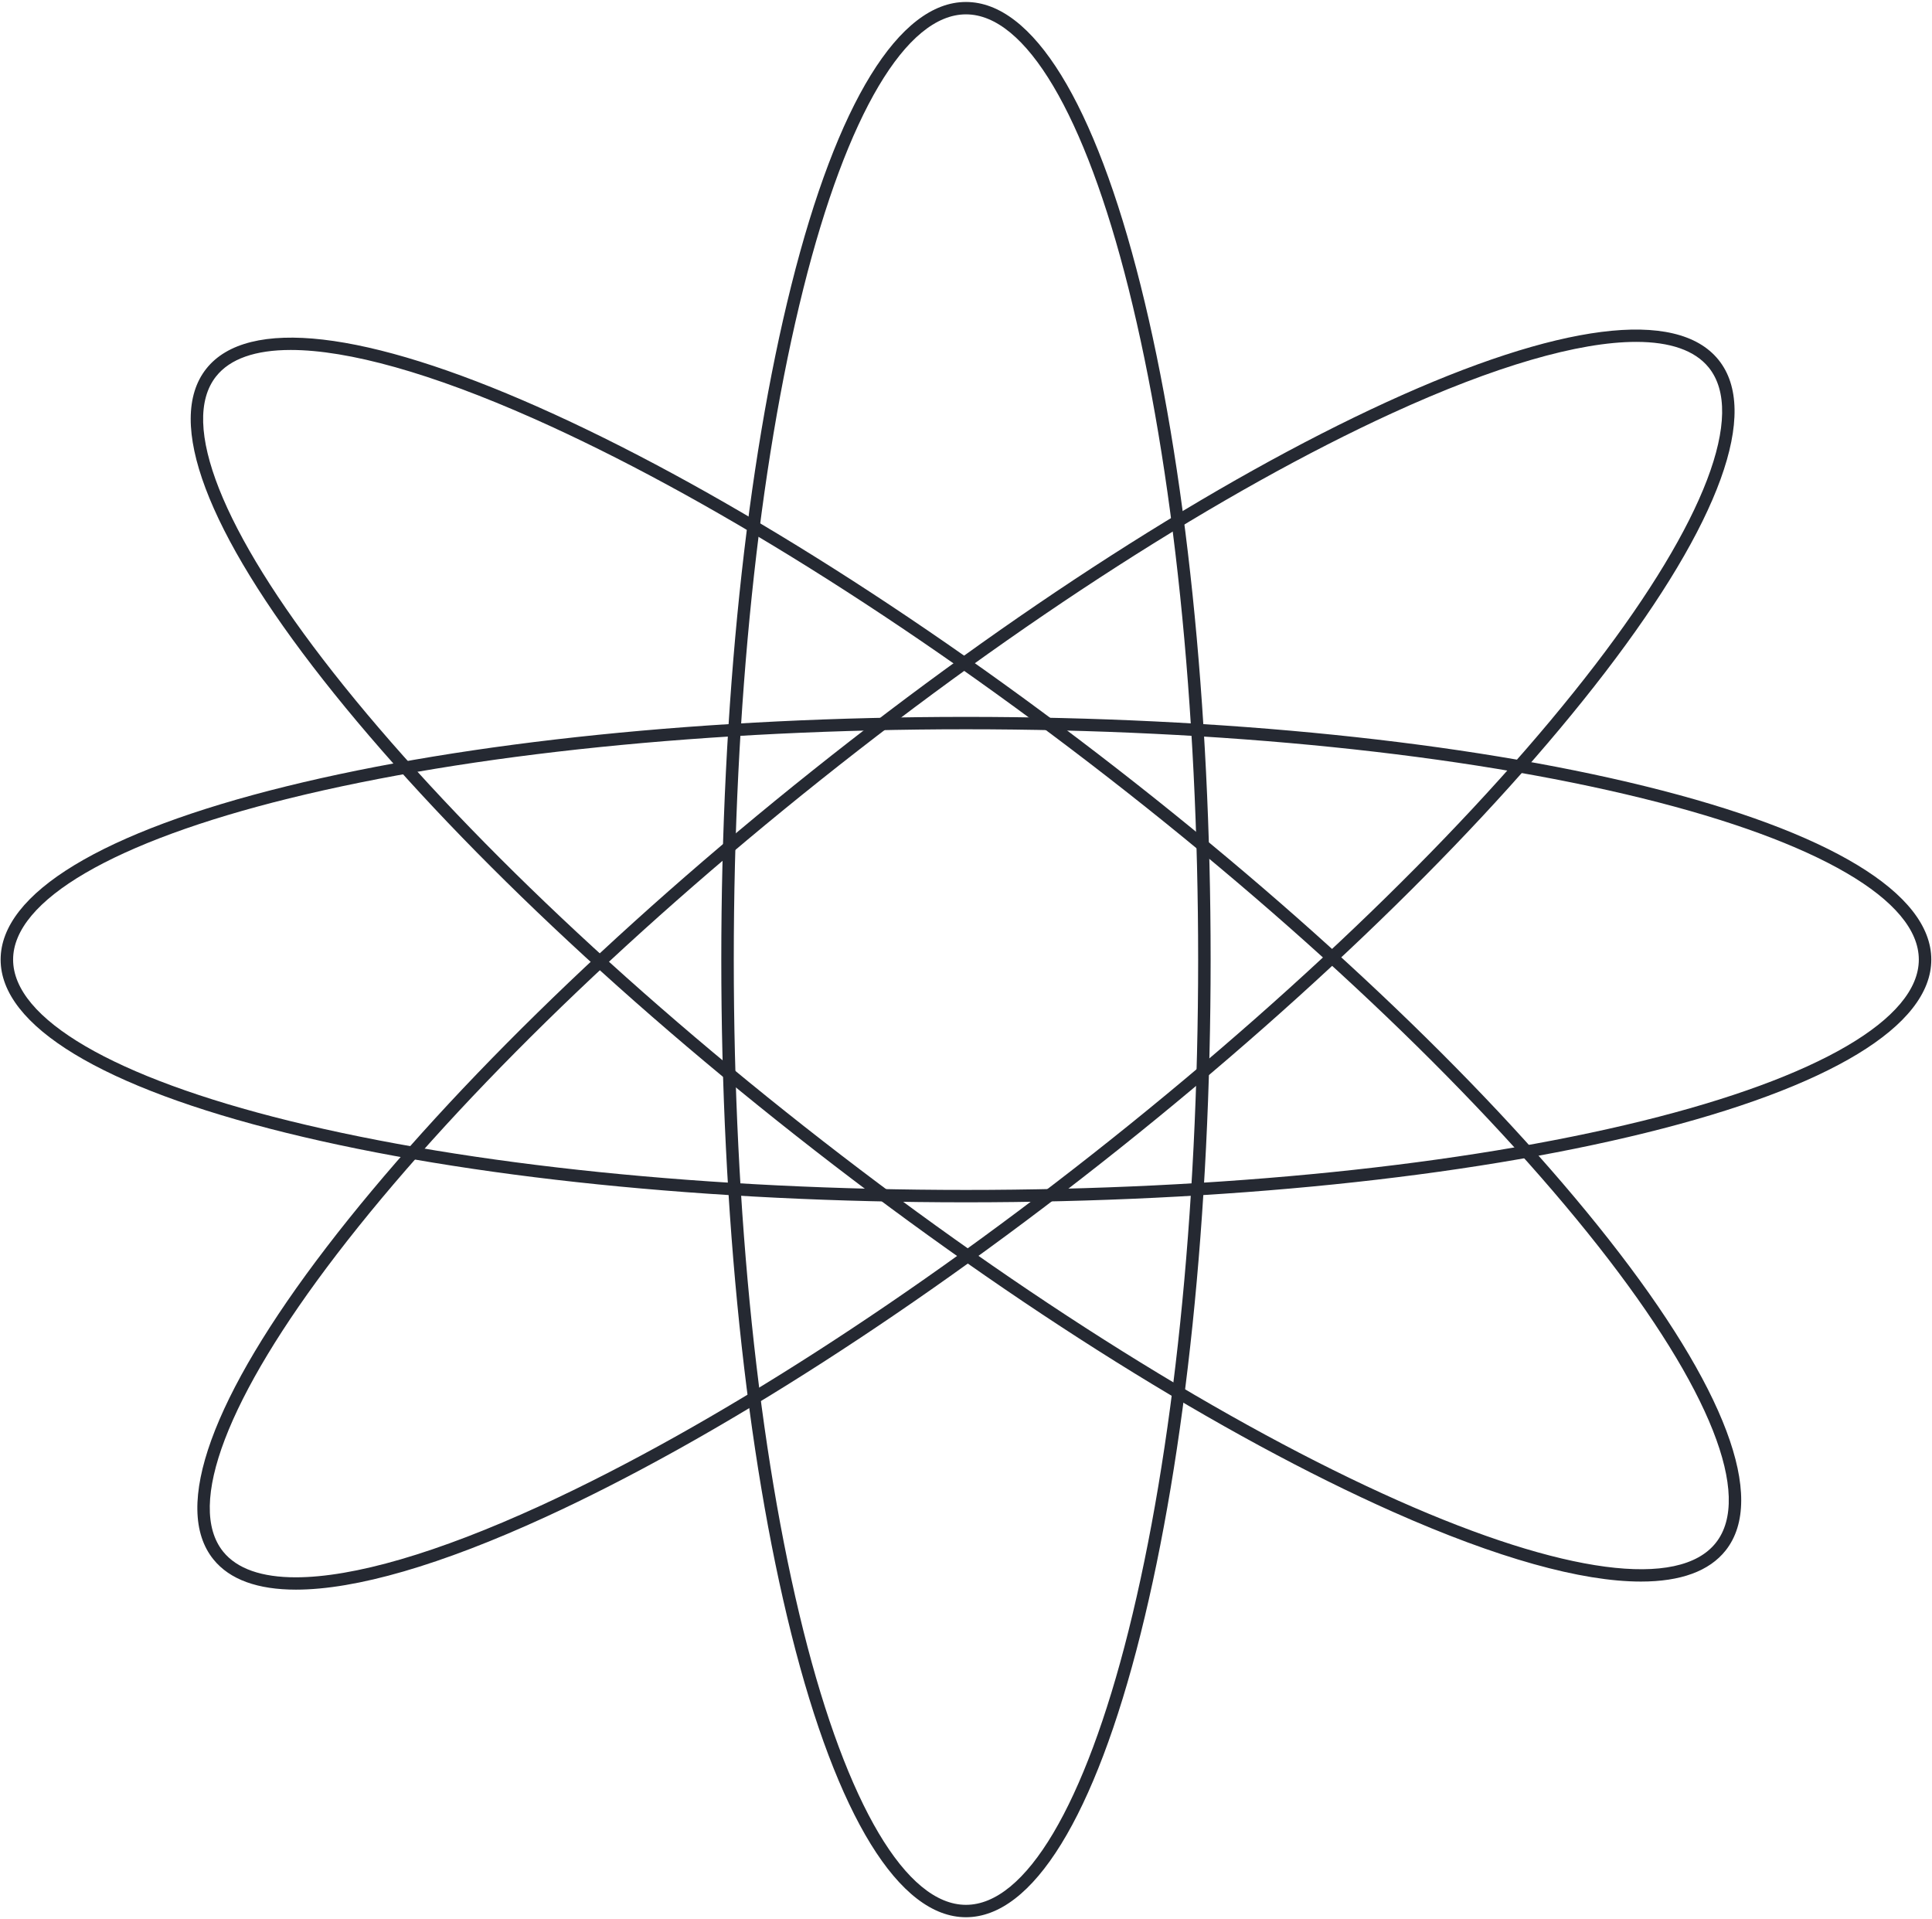
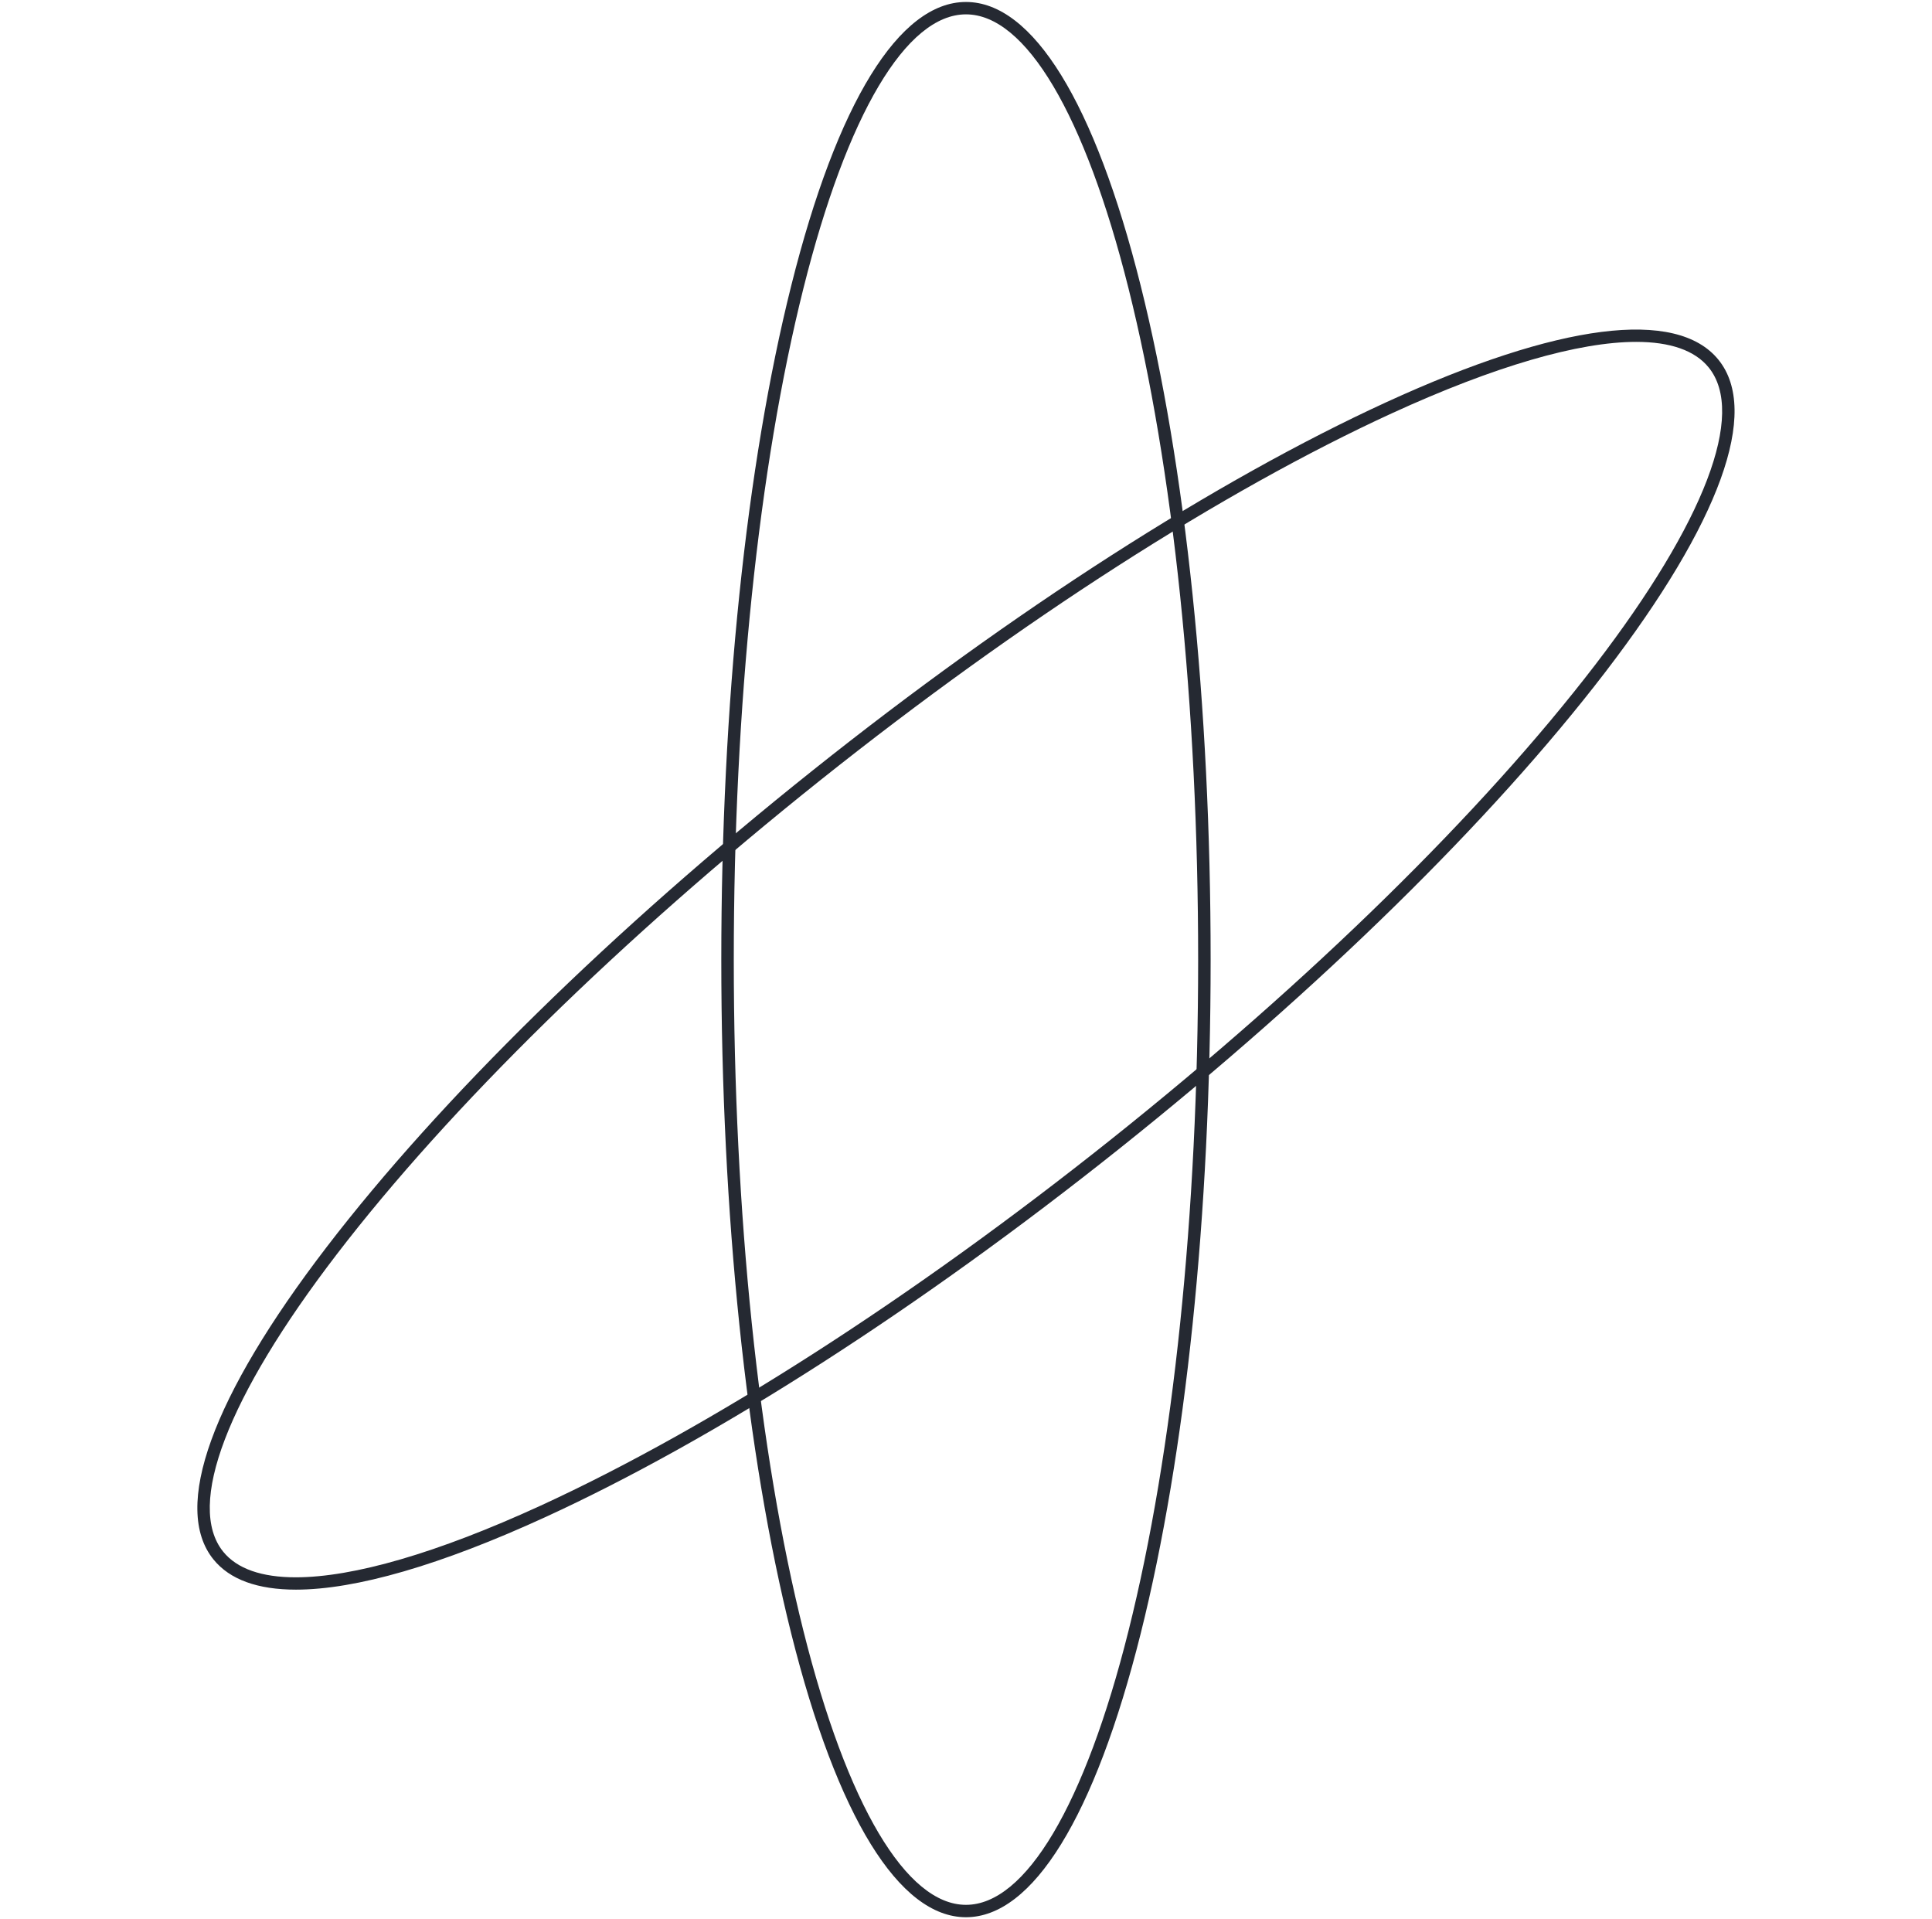
<svg xmlns="http://www.w3.org/2000/svg" width="862" height="856" viewBox="0 0 862 856" fill="none">
  <path d="M430.983 855.349C401.164 855.349 373.491 810.451 353.06 728.928C332.915 648.543 321.82 541.713 321.82 428.115C321.82 314.517 332.914 207.686 353.06 127.302C373.491 45.778 401.164 0.881 430.983 0.881C460.802 0.881 488.476 45.778 508.907 127.302C529.052 207.686 540.147 314.516 540.147 428.115C540.147 541.714 529.053 648.545 508.907 728.928C488.476 810.451 460.802 855.349 430.983 855.349ZM430.983 6.405C404.364 6.405 377.932 50.956 358.465 128.634C338.426 208.595 327.39 314.952 327.39 428.114C327.39 541.276 338.426 647.634 358.465 727.594C377.932 805.272 404.364 849.822 430.983 849.822C457.603 849.822 484.034 805.272 503.501 727.594C523.54 647.634 534.577 541.276 534.577 428.114C534.577 314.952 523.541 208.594 503.501 128.634C484.034 50.956 457.602 6.405 430.983 6.405Z" fill="#252932" />
-   <path d="M430.983 536.399C316.462 536.399 208.763 525.394 127.727 505.41C45.541 485.144 0.279 457.693 0.279 428.115C0.279 398.537 45.541 371.085 127.727 350.819C208.764 330.836 316.462 319.831 430.983 319.831C545.504 319.831 653.203 330.836 734.24 350.819C816.426 371.085 861.688 398.536 861.688 428.115C861.688 457.693 816.426 485.145 734.24 505.41C653.203 525.394 545.504 536.399 430.983 536.399ZM430.983 325.356C316.902 325.356 209.681 336.304 129.07 356.181C50.761 375.491 5.848 401.71 5.848 428.115C5.848 454.519 50.761 480.738 129.07 500.049C209.68 519.926 316.902 530.873 430.983 530.873C545.064 530.873 652.286 519.926 732.896 500.049C811.205 480.738 856.118 454.519 856.118 428.115C856.118 401.711 811.205 375.492 732.896 356.181C652.286 336.303 545.064 325.356 430.983 325.356Z" fill="#252932" />
  <path d="M132.05 709.2C114.999 709.2 102.543 704.738 95.253 695.74C76.574 672.684 94.519 623.162 145.784 556.297C196.332 490.368 273.332 414.868 362.6 343.709C451.868 272.549 542.768 214.207 618.554 179.429C695.416 144.159 748.032 137.433 766.711 160.488C785.39 183.544 767.444 233.066 716.18 299.931C665.632 365.862 588.632 441.36 499.364 512.52C410.096 583.68 319.196 642.022 243.409 676.799C196.545 698.305 158.69 709.2 132.05 709.2ZM730.009 152.527C704.383 152.527 666.921 163.323 620.894 184.443C545.507 219.037 455.016 277.128 366.091 348.015C277.165 418.901 200.501 494.059 150.219 559.642C101.372 623.352 82.921 671.697 99.595 692.279C105.79 699.925 116.807 703.7 131.956 703.701C157.583 703.703 195.045 692.905 241.072 671.784C316.459 637.19 406.95 579.099 495.876 508.212C584.801 437.326 661.465 362.169 711.747 296.586C760.593 232.875 779.045 184.53 762.37 163.949C756.175 156.303 745.158 152.527 730.009 152.527Z" fill="#252932" />
-   <path d="M732.129 705.596C705.555 705.596 668.004 695.159 621.577 674.528C545.371 640.664 453.766 583.418 363.636 513.335C273.506 443.253 195.59 368.684 144.241 303.366C92.163 237.121 73.615 187.819 92.011 164.54C110.406 141.263 163.101 147.356 240.388 181.701C316.594 215.565 408.199 272.811 498.329 342.893C588.459 412.975 666.375 487.544 717.725 552.862C769.802 619.107 788.351 668.41 769.955 691.689C762.61 700.984 749.794 705.596 732.129 705.596ZM129.731 156.132C113.999 156.132 102.646 160.038 96.394 167.949C79.972 188.73 99.012 236.849 148.633 299.969C199.711 364.943 277.288 439.174 367.073 508.988C456.857 578.801 548.051 635.801 623.855 669.486C697.497 702.212 749.149 709.061 765.571 688.28C781.993 667.499 762.953 619.38 713.332 556.26C662.253 491.286 584.676 417.055 494.892 347.242C405.108 277.429 313.914 220.429 238.111 186.743C192.503 166.476 155.326 156.132 129.731 156.132Z" fill="#252932" />
</svg>